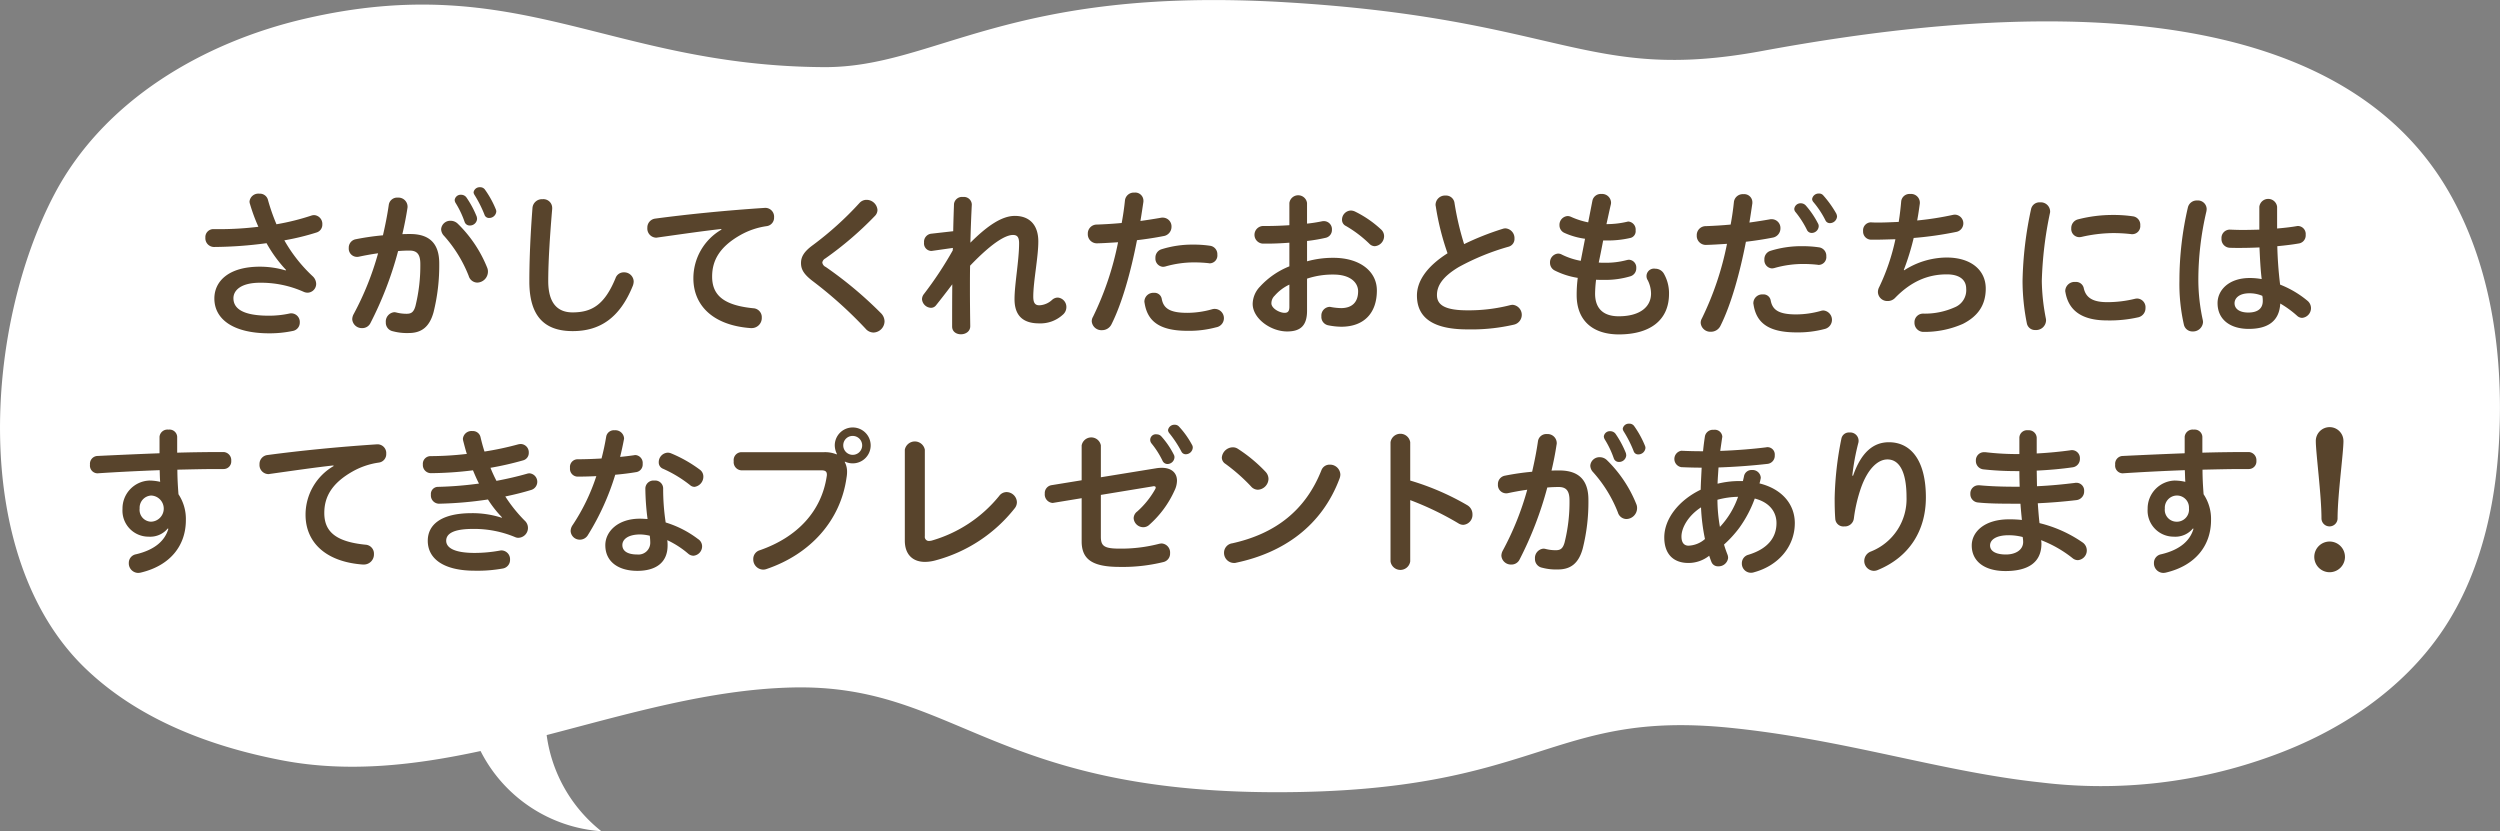
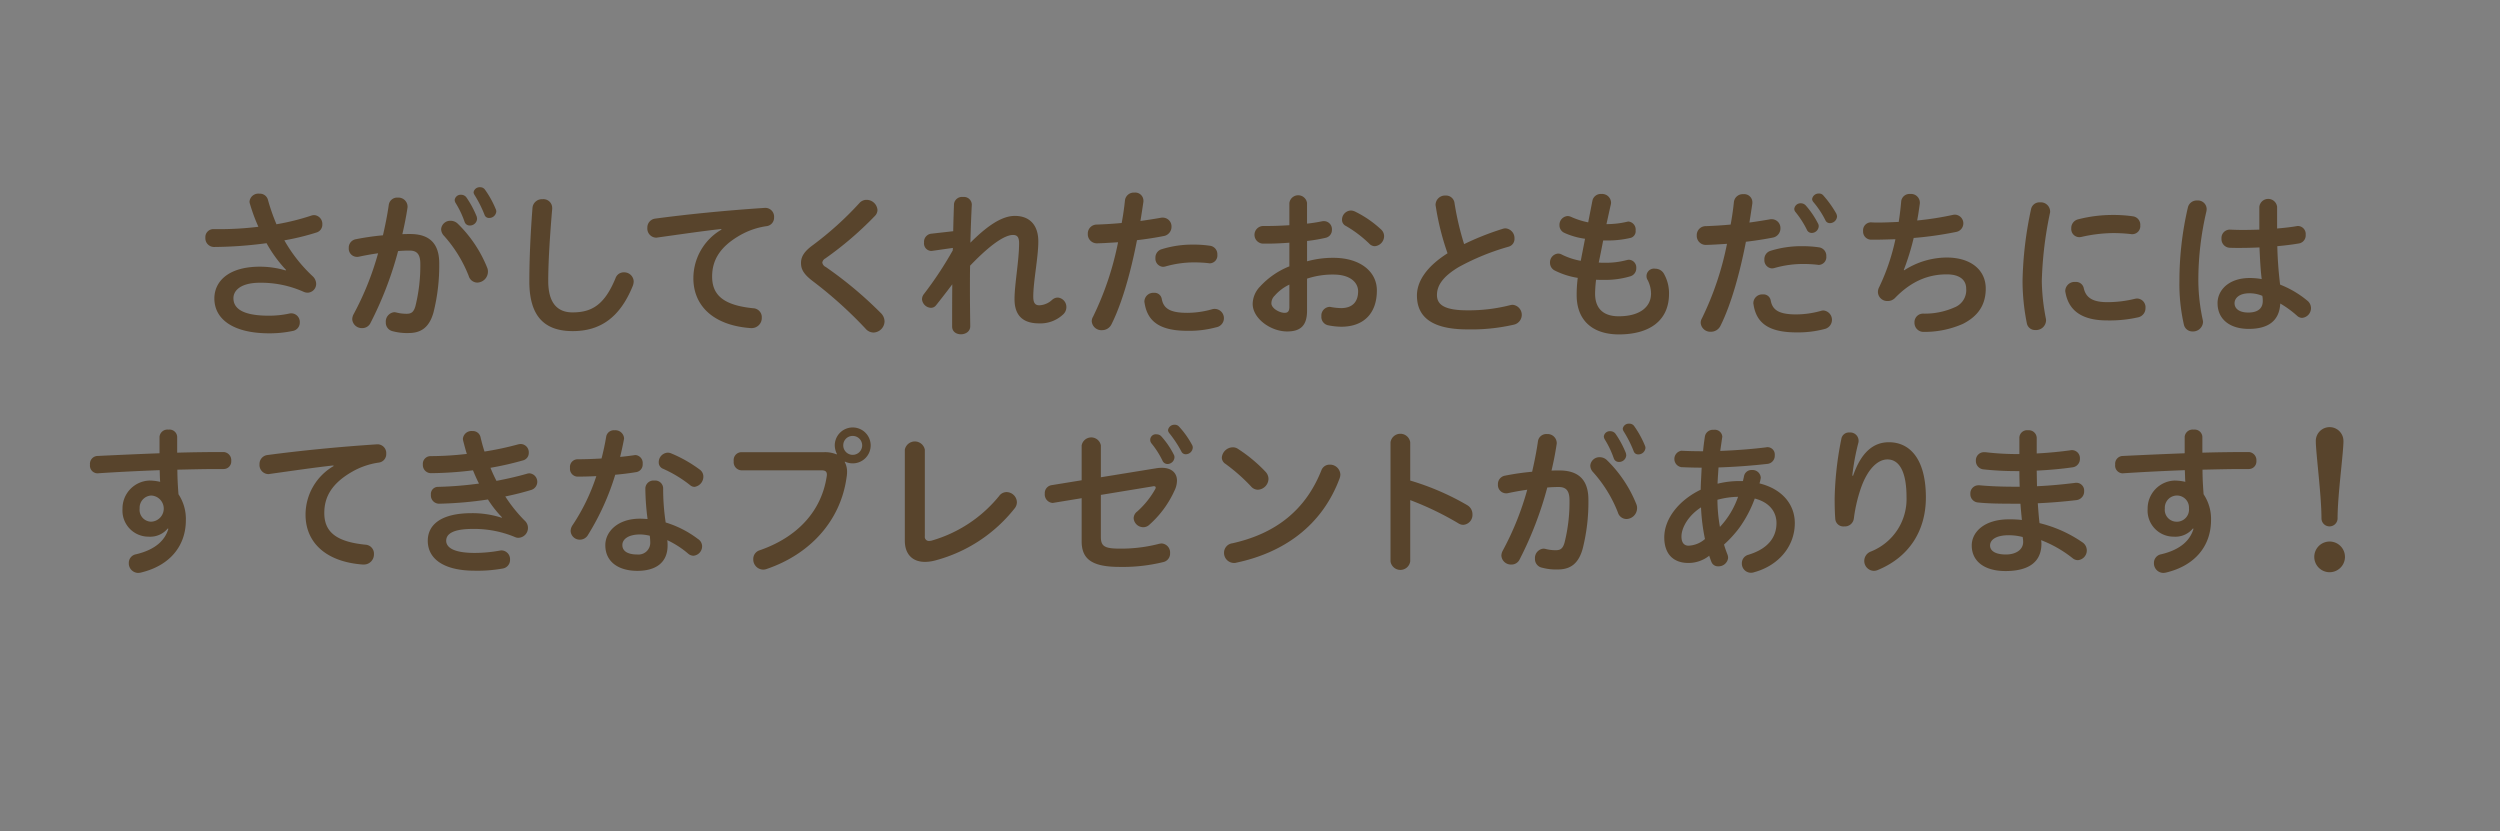
<svg xmlns="http://www.w3.org/2000/svg" viewBox="0 0 507.534 168.75" height="168.75" width="507.534" id="sagashite_fukidashi.svg">
  <rect x="0" y="0" width="507.534" height="168.75" fill="#808080" stroke="none" />
  <defs>
    <style>
      .cls-1 {
        fill: #fff;
      }

      .cls-1, .cls-2 {
        fill-rule: evenodd;
      }

      .cls-2 {
        fill: #58442c;
      }
    </style>
  </defs>
-   <path transform="translate(-707.156 -1267.25)" d="M1204.46,1306.48c-25.34-44.55-97.71-36.6-139.63-28.87-35.51,6.54-40.35-6.55-96.7-9.9-56.511-3.37-71.045,13.29-93.724,13.17-43.615-.25-61.92-19.88-105.3-9.84-20.706,4.79-40.833,16.57-50.857,35.55-14.3,27.07-17.249,73.62,6.134,96.25,10.775,10.42,25.362,15.94,40,18.76,13.455,2.58,26.893,1.02,40.336-1.88A29.8,29.8,0,0,0,829.245,1436a29.941,29.941,0,0,1-11.11-19.52c16.572-4.31,33.164-9.26,49.815-9.66,32.977-.79,40.343,21.26,98.438,21.26,53.472,0,55.272-16.78,91.982-13.08,23.42,2.36,42.86,8.94,63.15,11.1a101,101,0,0,0,46.84-5.38c13.74-4.95,26.6-13.41,34.79-25.64,8.21-12.28,11.18-27.49,11.5-42.32C1215,1336.76,1212.35,1320.35,1204.46,1306.48Z" class="cls-1" id="fukidashi" />
  <path transform="translate(-707.156 -1267.25)" d="M765.137,1322.15a18.176,18.176,0,0,0-5.216-.76c-6.4,0-9.247,3-9.247,6.46,0,4.09,3.648,7.07,11.167,7.07a22.858,22.858,0,0,0,4.736-.48,1.719,1.719,0,0,0,1.44-1.73,1.751,1.751,0,0,0-1.664-1.85,1.659,1.659,0,0,0-.384.03,19.575,19.575,0,0,1-4.224.45c-5.407,0-7.2-1.51-7.2-3.55,0-1.54,1.44-3.14,5.407-3.14a21.178,21.178,0,0,1,8.8,1.82,2.069,2.069,0,0,0,.832.2,1.788,1.788,0,0,0,1.759-1.8,2.179,2.179,0,0,0-.7-1.53,30.436,30.436,0,0,1-5.76-7.3,49.283,49.283,0,0,0,6.559-1.6,1.648,1.648,0,0,0,1.152-1.63,1.784,1.784,0,0,0-1.631-1.89,1.845,1.845,0,0,0-.608.1,48.309,48.309,0,0,1-7.072,1.76,40.019,40.019,0,0,1-1.76-5.06,1.69,1.69,0,0,0-1.728-1.15,1.792,1.792,0,0,0-1.984,1.6,1.571,1.571,0,0,0,.1.51,35.941,35.941,0,0,0,1.7,4.61,64.966,64.966,0,0,1-7.775.48H750.61a1.62,1.62,0,0,0-1.76,1.73,1.77,1.77,0,0,0,1.7,1.89,82.853,82.853,0,0,0,10.719-.77,26.933,26.933,0,0,0,3.968,5.44Zm19.767-7.13a52.179,52.179,0,0,0-5.535.8,1.729,1.729,0,0,0-1.408,1.76,1.679,1.679,0,0,0,1.632,1.82,1.659,1.659,0,0,0,.384-0.03c1.215-.26,2.559-0.51,3.935-0.7a59.24,59.24,0,0,1-4.959,12.35,2.256,2.256,0,0,0-.288,1.05,1.941,1.941,0,0,0,2.015,1.79,1.821,1.821,0,0,0,1.664-.99,72.393,72.393,0,0,0,5.632-14.65c0.8-.07,1.6-0.1,2.336-0.1,1.536,0,2.176.8,2.176,2.72a34.226,34.226,0,0,1-.992,8.55c-0.352,1.24-.864,1.56-1.76,1.56a8.109,8.109,0,0,1-2.08-.25,2.318,2.318,0,0,0-.448-0.07,1.91,1.91,0,0,0-1.728,2.05,1.778,1.778,0,0,0,1.44,1.82,11.017,11.017,0,0,0,3.2.36c2.592,0,4.223-1.22,5.055-4.23a39.208,39.208,0,0,0,1.152-9.92c0-3.93-1.888-5.95-5.887-5.95-0.512,0-1.056,0-1.6.03,0.416-1.79.768-3.55,1.024-5.24a1.606,1.606,0,0,0,.032-0.39,1.851,1.851,0,0,0-1.984-1.79,1.711,1.711,0,0,0-1.824,1.44C785.8,1310.83,785.384,1312.94,784.9,1315.02Zm14.751-6.56a19.057,19.057,0,0,1,1.824,3.84,1.076,1.076,0,0,0,1.056.73,1.439,1.439,0,0,0,1.472-1.34,2.505,2.505,0,0,0-.064-0.45,19.854,19.854,0,0,0-2.112-3.93,1.33,1.33,0,0,0-1.056-.52,1.223,1.223,0,0,0-1.312,1.06A1.249,1.249,0,0,0,799.655,1308.46Zm3.84-1.63a24.365,24.365,0,0,1,2.016,4,0.946,0.946,0,0,0,.96.67,1.435,1.435,0,0,0,1.44-1.31,1.257,1.257,0,0,0-.1-0.45,19.477,19.477,0,0,0-2.208-4,1.161,1.161,0,0,0-.992-0.48,1.246,1.246,0,0,0-1.312,1.02A1.06,1.06,0,0,0,803.5,1306.83Zm-6.176,8.32a26.908,26.908,0,0,1,4.992,8.12,1.842,1.842,0,0,0,1.728,1.35,2.228,2.228,0,0,0,2.176-2.21,2,2,0,0,0-.16-0.83,25.98,25.98,0,0,0-5.984-8.93,2.069,2.069,0,0,0-1.44-.58,1.853,1.853,0,0,0-1.92,1.73A2.041,2.041,0,0,0,797.319,1315.15Zm21.94-5.51v-0.19a1.783,1.783,0,0,0-1.952-1.76,1.937,1.937,0,0,0-2.048,1.73c-0.448,5.89-.639,10.75-0.639,14.97,0,7.14,3.135,10.08,8.8,10.08,5.567,0,9.6-2.72,12.223-9.24a2.76,2.76,0,0,0,.16-0.84,1.92,1.92,0,0,0-1.984-1.85,1.745,1.745,0,0,0-1.7,1.18c-2.24,5.44-4.831,6.95-8.735,6.95-2.944,0-4.928-1.76-4.928-6.37C818.459,1320.39,818.779,1315.34,819.259,1309.64Zm34.358,4.23a11.42,11.42,0,0,0-5.695,9.88c0,5.57,4.063,9.57,11.647,10.11h0.192a2.054,2.054,0,0,0,2.048-2.14,1.813,1.813,0,0,0-1.728-1.89c-6.016-.6-8.352-2.65-8.352-6.43,0-3.13,1.376-5.95,5.7-8.41a15.134,15.134,0,0,1,5.375-1.83,1.725,1.725,0,0,0,1.5-1.79,1.785,1.785,0,0,0-1.728-1.92h-0.1c-7.775.51-15.582,1.28-22.3,2.18a1.822,1.822,0,0,0-1.6,1.88,1.848,1.848,0,0,0,1.76,1.99,0.942,0.942,0,0,0,.288-0.03c5.28-.74,9.247-1.32,12.959-1.73Zm28.026-5.41a66.23,66.23,0,0,1-9.408,8.51c-1.952,1.41-2.463,2.5-2.463,3.68,0,1.28.543,2.3,2.527,3.78a85.075,85.075,0,0,1,10.592,9.56,2.143,2.143,0,0,0,1.6.77,2.32,2.32,0,0,0,2.24-2.27,2.415,2.415,0,0,0-.768-1.7,79.951,79.951,0,0,0-11.167-9.34,1.184,1.184,0,0,1-.7-0.9,1.148,1.148,0,0,1,.608-0.83,69.227,69.227,0,0,0,10.047-8.61,1.741,1.741,0,0,0,.544-1.24,2.231,2.231,0,0,0-2.207-2.05A1.92,1.92,0,0,0,881.643,1308.46Zm18.932,9.63a73.726,73.726,0,0,1-5.856,8.86,1.741,1.741,0,0,0-.384,1.03,1.9,1.9,0,0,0,1.824,1.76,1.289,1.289,0,0,0,1.024-.51c0.928-1.16,2.144-2.72,3.3-4.26-0.032,2.98-.032,5.86-0.032,8.57,0,2.18,3.711,2.05,3.679-.09-0.032-2.37-.064-4.86-0.064-7.42,0-1.6,0-3.2.032-4.84,4.864-5.08,7.424-6.24,8.7-6.24,0.864,0,1.248.42,1.248,1.7,0,3.46-.928,8.32-0.928,11.33,0,3.29,1.664,4.92,4.991,4.92a6.711,6.711,0,0,0,4.768-1.72,2.019,2.019,0,0,0,.768-1.57,1.908,1.908,0,0,0-1.76-1.95,1.744,1.744,0,0,0-1.12.45,4.063,4.063,0,0,1-2.592,1.12c-0.832,0-1.248-.42-1.248-1.76,0-3.08,1.024-7.97,1.024-11.2,0-3.4-1.824-5.19-4.767-5.19-2.592,0-5.536,1.95-9.024,5.44,0.064-2.62.16-5.21,0.288-7.71v-0.06a1.6,1.6,0,0,0-1.792-1.51,1.637,1.637,0,0,0-1.823,1.41c-0.064,1.82-.128,3.68-0.16,5.54l-4.512.51a1.654,1.654,0,0,0-1.408,1.79,1.519,1.519,0,0,0,1.376,1.7h0.192l4.288-.61Zm34.3-5.57c-1.7.16-3.391,0.26-5.023,0.32a1.818,1.818,0,0,0-1.856,1.89,1.839,1.839,0,0,0,1.888,1.92c1.344-.03,2.783-0.13,4.255-0.22a61.44,61.44,0,0,1-5.087,15.13,1.777,1.777,0,0,0-.256.93,1.968,1.968,0,0,0,2.08,1.79,2.125,2.125,0,0,0,1.919-1.18c2.144-4.26,3.936-10.63,5.184-17.09,1.888-.22,3.744-0.51,5.376-0.83a1.9,1.9,0,0,0,1.632-1.89,1.783,1.783,0,0,0-1.792-1.86,1.584,1.584,0,0,0-.416.04c-1.248.22-2.656,0.44-4.1,0.64,0.224-1.32.416-2.63,0.608-3.91v-0.25a1.657,1.657,0,0,0-1.824-1.6,1.813,1.813,0,0,0-1.92,1.53C935.387,1309.42,935.163,1310.99,934.875,1312.52Zm18.271,17.54a18.707,18.707,0,0,1-4.96.7c-3.583,0-4.831-.93-5.183-2.85a1.476,1.476,0,0,0-1.6-1.21,1.8,1.8,0,0,0-1.92,1.73,0.839,0.839,0,0,0,.032.28c0.576,3.84,3.136,5.7,8.735,5.7a20.981,20.981,0,0,0,5.792-.71A1.881,1.881,0,1,0,953.146,1330.06Zm-10.239-12.19a1.76,1.76,0,0,0-1.184,1.76,1.663,1.663,0,0,0,1.536,1.79,2.561,2.561,0,0,0,.48-0.07,21.106,21.106,0,0,1,5.855-.83,27.467,27.467,0,0,1,2.944.16,0.845,0.845,0,0,0,.256.03,1.585,1.585,0,0,0,1.5-1.76,1.72,1.72,0,0,0-1.376-1.79,22.373,22.373,0,0,0-3.456-.25A20.9,20.9,0,0,0,942.907,1317.87Zm29.594-1.7a33.279,33.279,0,0,0,3.775-.64,1.613,1.613,0,0,0,1.28-1.63,1.639,1.639,0,0,0-1.6-1.76,1.659,1.659,0,0,0-.384.03,30.969,30.969,0,0,1-3.071.48v-4.19a1.808,1.808,0,0,0-3.584,0v4.51c-1.6.1-3.168,0.16-4.512,0.16h-0.8a1.791,1.791,0,0,0-.064,3.58h0.8c1.344,0,2.944-.06,4.576-0.19v4.8a16.28,16.28,0,0,0-5.952,4.1,5.194,5.194,0,0,0-1.5,3.52c0,2.94,3.616,5.6,7.008,5.6,2.624,0,4.032-1.12,4.032-4.19v-6.53a16.4,16.4,0,0,1,5.375-.83c3.456,0,4.992,1.66,4.992,3.39,0,2.33-1.344,3.42-3.456,3.42a12.581,12.581,0,0,1-2.08-.22,1.049,1.049,0,0,0-.32-0.03,1.766,1.766,0,0,0-1.6,1.91,1.726,1.726,0,0,0,1.376,1.83,14.065,14.065,0,0,0,2.656.29c4.64,0,7.232-2.79,7.232-7.36,0-3.87-3.424-6.63-8.832-6.63a19.661,19.661,0,0,0-5.343.71v-4.13Zm-3.584,13.38c0,0.89-.32,1.21-0.96,1.21-1.088,0-2.688-.93-2.688-1.92a2.118,2.118,0,0,1,.672-1.57,9.03,9.03,0,0,1,2.976-2.24v4.52Zm13.311-19.36a2.069,2.069,0,0,0-.832-0.2,1.865,1.865,0,0,0-1.792,1.86,1.365,1.365,0,0,0,.8,1.28,24.1,24.1,0,0,1,4.768,3.62,1.537,1.537,0,0,0,1.088.48,2.054,2.054,0,0,0,1.887-2.02,1.849,1.849,0,0,0-.576-1.34A21.86,21.86,0,0,0,982.228,1310.19Zm22.162,6.62a57.811,57.811,0,0,1-1.96-8.42,1.729,1.729,0,0,0-1.82-1.44,1.912,1.912,0,0,0-2.016,1.83,0.929,0.929,0,0,0,.032.29,53.152,53.152,0,0,0,2.4,9.6c-4.58,2.91-6.212,5.95-6.212,8.57,0,4.58,3.36,6.88,10.242,6.88a38.468,38.468,0,0,0,9.44-.96,2.045,2.045,0,0,0-.23-4.03,2.626,2.626,0,0,0-.48.06,34,34,0,0,1-8.7,1.06c-4.54,0-6.208-1.06-6.208-3.1,0-1.83,1.056-3.68,4.448-5.7a48.4,48.4,0,0,1,10.14-4.13,1.622,1.622,0,0,0,1.15-1.63,1.984,1.984,0,0,0-1.82-2.08,1.727,1.727,0,0,0-.58.1A56.005,56.005,0,0,0,1004.39,1316.81Zm28.99-.74a20.131,20.131,0,0,0,4.87-.54,1.4,1.4,0,0,0,.96-1.5,1.631,1.631,0,0,0-1.41-1.8,0.964,0.964,0,0,0-.32.04,18.2,18.2,0,0,1-4.03.48h-0.16c0.29-1.28.57-2.63,0.89-4a1.606,1.606,0,0,0,.04-0.42,1.817,1.817,0,0,0-1.96-1.7,1.728,1.728,0,0,0-1.82,1.35l-0.86,4.41a15.687,15.687,0,0,1-3.4-1.08,1.871,1.871,0,0,0-.76-0.2,1.781,1.781,0,0,0-1.67,1.86,1.679,1.679,0,0,0,1.03,1.57,14.82,14.82,0,0,0,4.16,1.18l-0.87,4.48a14.355,14.355,0,0,1-3.81-1.25,1.564,1.564,0,0,0-.8-0.22,1.786,1.786,0,0,0-1.63,1.89,1.735,1.735,0,0,0,.93,1.53,15.641,15.641,0,0,0,4.7,1.51,26.909,26.909,0,0,0-.22,3.49c0,5.18,3.26,7.99,8.58,7.99,6.11,0,10.17-2.72,10.17-8.25a8,8,0,0,0-1.09-4.16,2.019,2.019,0,0,0-1.69-.93,1.526,1.526,0,0,0-1.54,2.34,6.078,6.078,0,0,1,.67,2.69c0,2.78-2.33,4.63-6.56,4.63-3.04,0-4.8-1.5-4.8-4.6a26.158,26.158,0,0,1,.2-2.82c0.51,0.03,1.05.03,1.6,0.03a17.7,17.7,0,0,0,5.37-.73,1.669,1.669,0,0,0,1.19-1.67,1.566,1.566,0,0,0-1.48-1.69,2.385,2.385,0,0,0-.41.06,16.5,16.5,0,0,1-4.64.55,9.571,9.571,0,0,1-1.09-.04c0.32-1.47.61-2.97,0.9-4.48h0.76Zm25.12-3.23c-1.7.16-3.39,0.26-5.03,0.32a1.818,1.818,0,0,0-1.85,1.89,1.838,1.838,0,0,0,1.89,1.92c1.34-.03,2.78-0.13,4.25-0.22a61.519,61.519,0,0,1-5.09,15.13,1.786,1.786,0,0,0-.25.93,1.965,1.965,0,0,0,2.08,1.79,2.136,2.136,0,0,0,1.92-1.18c2.14-4.26,3.93-10.63,5.18-17.09,1.89-.22,3.75-0.51,5.38-0.83a1.9,1.9,0,0,0,1.63-1.89,1.782,1.782,0,0,0-1.79-1.86,1.606,1.606,0,0,0-.42.04c-1.25.22-2.65,0.44-4.09,0.64,0.22-1.32.41-2.63,0.6-3.91v-0.25a1.653,1.653,0,0,0-1.82-1.6,1.812,1.812,0,0,0-1.92,1.53C1059.01,1309.74,1058.79,1311.31,1058.5,1312.84Zm13.18-2.53a19.127,19.127,0,0,1,2.3,3.59,1.05,1.05,0,0,0,.96.64,1.436,1.436,0,0,0,1.44-1.35,1.107,1.107,0,0,0-.16-0.6,17.731,17.731,0,0,0-2.49-3.65,1.365,1.365,0,0,0-.96-0.42,1.281,1.281,0,0,0-1.35,1.12A0.983,0.983,0,0,0,1071.68,1310.31Zm5.09,20.07a18.752,18.752,0,0,1-4.96.7c-3.58,0-4.83-.93-5.18-2.85a1.483,1.483,0,0,0-1.6-1.21,1.8,1.8,0,0,0-1.92,1.73,0.892,0.892,0,0,0,.03.28c0.57,3.84,3.13,5.7,8.73,5.7a20.938,20.938,0,0,0,5.79-.71,1.907,1.907,0,0,0-.32-3.74A1.758,1.758,0,0,0,1076.77,1330.38Zm-10.24-12.19a1.759,1.759,0,0,0-1.18,1.76,1.658,1.658,0,0,0,1.53,1.79,2.517,2.517,0,0,0,.48-0.07,21.153,21.153,0,0,1,5.86-.83,27.514,27.514,0,0,1,2.94.16,0.863,0.863,0,0,0,.26.03,1.584,1.584,0,0,0,1.5-1.76,1.721,1.721,0,0,0-1.38-1.79,22.284,22.284,0,0,0-3.45-.25A20.877,20.877,0,0,0,1066.53,1318.19Zm8.77-9.92a18.629,18.629,0,0,1,2.46,3.74,0.965,0.965,0,0,0,.9.54,1.455,1.455,0,0,0,1.44-1.34,1.729,1.729,0,0,0-.16-0.61,21.415,21.415,0,0,0-2.66-3.71,1.084,1.084,0,0,0-.86-0.35,1.333,1.333,0,0,0-1.38,1.12A1.043,1.043,0,0,0,1075.3,1308.27Zm18.35,13.79a50.43,50.43,0,0,0,2.01-6.5,71.565,71.565,0,0,0,8.74-1.25,1.769,1.769,0,0,0-.29-3.48,2.125,2.125,0,0,0-.42.03,62.2,62.2,0,0,1-7.32,1.15c0.22-1.15.38-2.3,0.54-3.46v-0.25a1.785,1.785,0,0,0-1.95-1.67,1.7,1.7,0,0,0-1.83,1.44c-0.12,1.38-.28,2.82-0.51,4.23-1.44.06-2.81,0.13-4.13,0.13-0.48,0-.99,0-1.47-0.04a1.613,1.613,0,0,0-1.63,1.76,1.65,1.65,0,0,0,1.6,1.76h0.83c1.28,0,2.66-.06,4.13-0.09a42.692,42.692,0,0,1-3.3,9.73,2.1,2.1,0,0,0-.25,1.02,1.891,1.891,0,0,0,1.98,1.79,2.014,2.014,0,0,0,1.51-.64c3.2-3.29,6.59-4.77,10.49-4.77,2.66,0,3.94,1.16,3.94,2.92a3.745,3.745,0,0,1-2.34,3.77,14.81,14.81,0,0,1-6.37,1.28,1.738,1.738,0,0,0-1.79,1.82,1.839,1.839,0,0,0,1.92,1.89,19.312,19.312,0,0,0,7.91-1.63c3.04-1.54,4.64-3.81,4.64-7.17,0-3.74-2.98-6.3-7.94-6.3a16.1,16.1,0,0,0-8.61,2.59Zm25.84-12.35a74.711,74.711,0,0,0-1.73,14.59,44.247,44.247,0,0,0,.87,8.57,1.684,1.684,0,0,0,1.76,1.38,2.016,2.016,0,0,0,2.14-1.89,1.981,1.981,0,0,0-.03-0.42,42.057,42.057,0,0,1-.83-7.64,76.266,76.266,0,0,1,1.66-13.83,1.123,1.123,0,0,0,.03-0.32,1.893,1.893,0,0,0-2.05-1.82A1.732,1.732,0,0,0,1119.49,1309.71Zm21.09,18.2a23.352,23.352,0,0,1-5.64.68c-2.91,0-4.35-.9-4.76-2.88a1.6,1.6,0,0,0-1.7-1.22,1.888,1.888,0,0,0-2.05,1.76,1.139,1.139,0,0,0,.04.35c0.67,3.84,3.52,5.7,8.44,5.7a26.185,26.185,0,0,0,6.37-.64,1.893,1.893,0,0,0,1.44-1.89,1.776,1.776,0,0,0-1.66-1.92A2.626,2.626,0,0,0,1140.58,1327.91Zm-11.59-16.12a1.817,1.817,0,0,0-1.34,1.82,1.656,1.656,0,0,0,1.63,1.79,2.626,2.626,0,0,0,.48-0.06,29.485,29.485,0,0,1,6.3-.77,31.338,31.338,0,0,1,3.84.22h0.23a1.633,1.633,0,0,0,1.53-1.79,1.722,1.722,0,0,0-1.4-1.82,27.043,27.043,0,0,0-4.16-.29A28.229,28.229,0,0,0,1128.99,1311.79Zm40.45-2.56a1.818,1.818,0,0,0-3.61,0v4.64c-1.15.03-2.31,0.06-3.39,0.06-0.9,0-1.73-.03-2.5-0.06a1.69,1.69,0,0,0-1.79,1.82,1.751,1.751,0,0,0,1.66,1.86c0.61,0.03,1.28.03,1.99,0.03,1.28,0,2.68-.03,4.06-0.1,0.1,2.15.19,4.29,0.45,6.43a12.987,12.987,0,0,0-2.43-.22c-4.29,0-6.53,2.5-6.53,5.09,0,3.32,2.53,5.24,6.33,5.24,3.84,0,6.21-1.53,6.4-5.15a20.523,20.523,0,0,1,3.4,2.47,1.51,1.51,0,0,0,1.05.44,1.985,1.985,0,0,0,1.79-2.01,1.937,1.937,0,0,0-.73-1.47,20.18,20.18,0,0,0-5.54-3.27,78.017,78.017,0,0,1-.57-7.8c1.72-.16,3.32-0.36,4.51-0.58a1.646,1.646,0,0,0,1.25-1.73,1.623,1.623,0,0,0-1.51-1.79,1.194,1.194,0,0,0-.32.03c-1.09.19-2.46,0.35-3.97,0.48v-4.41Zm-3,18.08a5.407,5.407,0,0,1,.09,1.05c0,1.57-1.09,2.34-2.94,2.34-1.76,0-2.79-.74-2.79-1.89,0-1.02.93-2.02,3.01-2.02A6.625,6.625,0,0,1,1166.44,1327.31Zm-15.11-17.96a65.58,65.58,0,0,0-1.72,14.85,37.232,37.232,0,0,0,.92,9.02,1.77,1.77,0,0,0,1.76,1.32,2.026,2.026,0,0,0,2.11-1.92,2.662,2.662,0,0,0-.06-0.45,38.525,38.525,0,0,1-.89-8,61.039,61.039,0,0,1,1.63-13.98,3.07,3.07,0,0,0,.06-0.52,1.778,1.778,0,0,0-1.92-1.72A1.845,1.845,0,0,0,1151.33,1309.35Zm-411.793,49.92c-4.319.16-8.735,0.36-12.671,0.55a1.591,1.591,0,0,0-1.44,1.76,1.564,1.564,0,0,0,1.44,1.76h0.1c3.9-.26,8.32-0.48,12.607-0.64,0.032,0.8.032,1.6,0.1,2.37a9.779,9.779,0,0,0-2.24-.26,5.671,5.671,0,0,0-5.407,5.76,5.281,5.281,0,0,0,5.311,5.63,4.6,4.6,0,0,0,3.872-1.66l0.128,0.06c-0.672,2.34-2.656,4.26-6.591,5.18a1.763,1.763,0,0,0-1.44,1.76,1.936,1.936,0,0,0,1.888,2.02,2.978,2.978,0,0,0,.512-0.06c5.983-1.41,9.183-5.47,9.183-10.66a9.042,9.042,0,0,0-1.5-5.25c-0.128-1.66-.224-3.32-0.224-4.99,2.816-.06,5.5-0.13,7.9-0.13h1.5a1.542,1.542,0,0,0,1.536-1.66,1.653,1.653,0,0,0-1.536-1.79c-2.815,0-6.047.03-9.439,0.13v-3.24a1.56,1.56,0,0,0-1.76-1.44,1.62,1.62,0,0,0-1.824,1.44v3.36Zm-4.031,11.2a2.477,2.477,0,0,1,2.335-2.62,2.656,2.656,0,0,1-.064,5.31A2.4,2.4,0,0,1,735.506,1370.47Zm39.375-8.6a11.42,11.42,0,0,0-5.695,9.88c0,5.57,4.063,9.57,11.647,10.11h0.192a2.054,2.054,0,0,0,2.048-2.14,1.813,1.813,0,0,0-1.728-1.89c-6.016-.6-8.352-2.65-8.352-6.43,0-3.13,1.376-5.95,5.7-8.41a15.134,15.134,0,0,1,5.375-1.83,1.725,1.725,0,0,0,1.5-1.79,1.785,1.785,0,0,0-1.728-1.92h-0.1c-7.775.51-15.582,1.28-22.3,2.18a1.822,1.822,0,0,0-1.6,1.88,1.848,1.848,0,0,0,1.76,1.99,0.942,0.942,0,0,0,.288-0.03c5.28-.74,9.247-1.32,12.959-1.73Zm34.125,10.49a19.322,19.322,0,0,0-6.08-.93c-6.367,0-8.927,2.44-8.927,5.6,0,3.65,3.2,6.08,9.535,6.08a28.611,28.611,0,0,0,5.728-.45,1.757,1.757,0,0,0,1.44-1.79,1.783,1.783,0,0,0-1.7-1.88,1.158,1.158,0,0,0-.32.03,28.676,28.676,0,0,1-5.184.48c-4.32,0-5.759-1.15-5.759-2.47,0-1.37,1.343-2.4,5.407-2.4a21.541,21.541,0,0,1,8.608,1.67,1.516,1.516,0,0,0,.639.13,2,2,0,0,0,1.28-3.49,29.75,29.75,0,0,1-3.935-4.9c1.856-.38,3.647-0.83,5.311-1.34a1.728,1.728,0,0,0-.384-3.36,1.882,1.882,0,0,0-.544.09c-1.92.55-4,1.03-6.175,1.44a28.423,28.423,0,0,1-1.216-2.65,63.626,63.626,0,0,0,6.623-1.51,1.545,1.545,0,0,0,1.152-1.56,1.677,1.677,0,0,0-1.6-1.76,2.978,2.978,0,0,0-.512.06,61.747,61.747,0,0,1-6.879,1.47c-0.32-.99-0.576-1.95-0.8-2.91a1.59,1.59,0,0,0-1.664-1.25,1.749,1.749,0,0,0-1.92,1.57,2.216,2.216,0,0,0,.064.42c0.224,0.86.448,1.76,0.736,2.65a64.813,64.813,0,0,1-7.359.45,1.561,1.561,0,0,0-1.568,1.7,1.647,1.647,0,0,0,1.632,1.76,73.2,73.2,0,0,0,8.543-.58c0.384,0.93.768,1.82,1.216,2.69a74.617,74.617,0,0,1-8.351.67,1.446,1.446,0,0,0-1.408,1.6,1.674,1.674,0,0,0,1.632,1.82,76.128,76.128,0,0,0,9.951-.86,21.952,21.952,0,0,0,2.848,3.62Zm20.269-12.03c-1.728.1-3.423,0.16-4.959,0.16a1.558,1.558,0,0,0-1.44,1.76,1.583,1.583,0,0,0,1.472,1.76c1.216,0,2.528-.03,3.871-0.1a40.611,40.611,0,0,1-4.8,9.92,2.17,2.17,0,0,0-.416,1.22,1.848,1.848,0,0,0,1.888,1.76,1.89,1.89,0,0,0,1.632-.96,51.46,51.46,0,0,0,5.535-12.22c1.5-.13,3.008-0.32,4.352-0.55a1.562,1.562,0,0,0,1.216-1.66,1.609,1.609,0,0,0-1.472-1.79,0.664,0.664,0,0,0-.224.03c-0.9.13-1.856,0.25-2.88,0.35,0.288-1.15.544-2.34,0.768-3.52a0.9,0.9,0,0,0,.032-0.29,1.769,1.769,0,0,0-1.92-1.6,1.581,1.581,0,0,0-1.7,1.25C829.979,1357.35,829.659,1358.86,829.275,1360.33Zm13.023,12.99a45.318,45.318,0,0,1-.512-6.97,1.618,1.618,0,0,0-1.791-1.54,1.651,1.651,0,0,0-1.824,1.57,51.091,51.091,0,0,0,.448,6.24c-0.512-.03-1.056-0.07-1.568-0.07-4.448,0-7.008,2.6-7.008,5.38,0,3.39,2.688,5.21,6.5,5.21,3.616,0,6.143-1.56,6.143-5.15a6.645,6.645,0,0,0-.064-1.08,18.544,18.544,0,0,1,4.288,2.78,1.663,1.663,0,0,0,1.024.38,1.917,1.917,0,0,0,1.76-1.92,1.752,1.752,0,0,0-.832-1.47A20.867,20.867,0,0,0,842.3,1373.32Zm-3.231,2.69a11.864,11.864,0,0,1,.1,1.38,2.39,2.39,0,0,1-2.624,2.43c-2.048,0-3.04-.74-3.04-1.92,0-1.09,1.056-2.15,3.648-2.15A9.425,9.425,0,0,1,839.067,1376.01Zm4.287-16.74a1.769,1.769,0,0,0-.672-0.12,1.925,1.925,0,0,0-1.791,1.95,1.361,1.361,0,0,0,.863,1.31,25.442,25.442,0,0,1,5.5,3.33,1.362,1.362,0,0,0,.9.35,2.089,2.089,0,0,0,1.792-2.08,1.709,1.709,0,0,0-.672-1.38A26.977,26.977,0,0,0,843.354,1359.27Zm33.651,0.23a6.168,6.168,0,0,0-2.591-.45H857.583a1.605,1.605,0,0,0-1.472,1.82,1.66,1.66,0,0,0,1.5,1.86H873.87c0.8,0,1.152.22,1.152,0.86a1.372,1.372,0,0,1-.032.36c-1.056,7.04-5.888,12.32-13.567,15a1.841,1.841,0,0,0-1.344,1.83,2.061,2.061,0,0,0,1.983,2.11,2.017,2.017,0,0,0,.736-0.13c8.768-2.98,15.007-9.73,16.223-18.59a6.194,6.194,0,0,0,.1-1.06,4.182,4.182,0,0,0-.48-2.08l0.064-.06a3.694,3.694,0,0,0,1.568.35,3.645,3.645,0,1,0-3.648-3.65,3.974,3.974,0,0,0,.448,1.76Zm3.264-3.75a1.92,1.92,0,1,1-1.92,1.92A1.891,1.891,0,0,1,880.269,1355.75ZM890.847,1377c0,2.78,1.568,4.32,4.1,4.32a8.3,8.3,0,0,0,2.176-.32,30.434,30.434,0,0,0,16.031-10.56,1.981,1.981,0,0,0,.448-1.25,2.133,2.133,0,0,0-2.112-2.04,1.872,1.872,0,0,0-1.5.8,27.37,27.37,0,0,1-13.7,9.05,3.8,3.8,0,0,1-.48.07,0.83,0.83,0,0,1-.9-0.96v-17.57a2.071,2.071,0,0,0-4.063,0V1377Zm39.8-12.86v-6.47a1.984,1.984,0,0,0-3.9,0v7.08l-6.079.99a1.631,1.631,0,0,0-1.408,1.73,1.73,1.73,0,0,0,1.536,1.88,0.942,0.942,0,0,0,.288-0.03l5.663-.93v8.77c0,3.81,2.4,5.18,7.744,5.18a34.45,34.45,0,0,0,8.863-.99,1.757,1.757,0,0,0,1.344-1.79,1.838,1.838,0,0,0-1.7-1.98,3.538,3.538,0,0,0-.48.06,30.867,30.867,0,0,1-8,.99c-3.2,0-3.872-.51-3.872-2.43v-8.48l10.527-1.73a0.664,0.664,0,0,1,.224-0.03c0.256,0,.384.1,0.384,0.26a0.769,0.769,0,0,1-.128.38,17.593,17.593,0,0,1-3.615,4.48,1.768,1.768,0,0,0-.736,1.35,1.961,1.961,0,0,0,1.951,1.85,1.747,1.747,0,0,0,1.216-.48,20.521,20.521,0,0,0,5.12-6.94,4.712,4.712,0,0,0,.512-2.02c0-1.57-1.088-2.62-3.1-2.62a7.281,7.281,0,0,0-1.088.09Zm10.271-6.88a17.726,17.726,0,0,1,2.272,3.58,1.1,1.1,0,0,0,.992.61,1.432,1.432,0,0,0,1.408-1.34,1.072,1.072,0,0,0-.16-0.61,16.852,16.852,0,0,0-2.5-3.65,1.242,1.242,0,0,0-.928-0.42A1.132,1.132,0,0,0,940.922,1357.26Zm3.616-2.08a22.848,22.848,0,0,1,2.464,3.74,0.962,0.962,0,0,0,.9.55,1.433,1.433,0,0,0,1.408-1.35,1.03,1.03,0,0,0-.16-0.57,17.7,17.7,0,0,0-2.656-3.72,1.132,1.132,0,0,0-.864-0.35,1.3,1.3,0,0,0-1.344,1.09A1.012,1.012,0,0,0,944.538,1355.18Zm12.782,22.37a1.928,1.928,0,0,0-1.664,1.88,2.042,2.042,0,0,0,2.016,2.11,1.409,1.409,0,0,0,.48-0.06c9.536-2.02,17.343-7.42,20.959-17.09a2.473,2.473,0,0,0,.16-0.8,2.1,2.1,0,0,0-2.176-2.01,1.759,1.759,0,0,0-1.664,1.12C972.231,1370.79,966.152,1375.59,957.32,1377.55Zm1.056-19.24a1.816,1.816,0,0,0-.96-0.25,2.279,2.279,0,0,0-2.208,2.08,1.517,1.517,0,0,0,.736,1.28,37.061,37.061,0,0,1,5.184,4.57,1.849,1.849,0,0,0,1.408.68,2.266,2.266,0,0,0,2.144-2.18,2.137,2.137,0,0,0-.576-1.44A30.309,30.309,0,0,0,958.376,1358.31Zm35.078-1.28a2.023,2.023,0,0,0-4,0v24.19a2.021,2.021,0,0,0,4,0v-12.44a61.381,61.381,0,0,1,9.756,4.7,1.9,1.9,0,0,0,1.03.32,2.022,2.022,0,0,0,1.85-2.14,2.118,2.118,0,0,0-1.02-1.83,52.323,52.323,0,0,0-11.616-5.02v-7.78Zm24.746,5.99a52.04,52.04,0,0,0-5.53.8,1.73,1.73,0,0,0-1.41,1.76,1.682,1.682,0,0,0,1.63,1.82,1.711,1.711,0,0,0,.39-0.03c1.21-.26,2.56-0.51,3.93-0.7a58.75,58.75,0,0,1-4.96,12.35,2.284,2.284,0,0,0-.29,1.05,1.946,1.946,0,0,0,2.02,1.79,1.811,1.811,0,0,0,1.66-.99,72.748,72.748,0,0,0,5.64-14.65c0.8-.07,1.6-0.1,2.33-0.1,1.54,0,2.18.8,2.18,2.72a33.892,33.892,0,0,1-1,8.55c-0.35,1.24-.86,1.56-1.75,1.56a8.088,8.088,0,0,1-2.08-.25,2.338,2.338,0,0,0-.45-0.07,1.908,1.908,0,0,0-1.73,2.05,1.782,1.782,0,0,0,1.44,1.82,11.017,11.017,0,0,0,3.2.36c2.59,0,4.22-1.22,5.05-4.23a38.8,38.8,0,0,0,1.16-9.92c0-3.93-1.89-5.95-5.89-5.95-0.51,0-1.06,0-1.6.03,0.42-1.79.77-3.55,1.02-5.24a1.3,1.3,0,0,0,.04-0.39,1.856,1.856,0,0,0-1.99-1.79,1.709,1.709,0,0,0-1.82,1.44C1019.1,1358.83,1018.68,1360.94,1018.2,1363.02Zm14.75-6.56a18.862,18.862,0,0,1,1.83,3.84,1.074,1.074,0,0,0,1.05.73,1.443,1.443,0,0,0,1.48-1.34,2.758,2.758,0,0,0-.07-0.45,19.955,19.955,0,0,0-2.11-3.93,1.332,1.332,0,0,0-1.06-.52,1.222,1.222,0,0,0-1.31,1.06A1.335,1.335,0,0,0,1032.95,1356.46Zm3.84-1.63a23.762,23.762,0,0,1,2.02,4,0.943,0.943,0,0,0,.96.67,1.437,1.437,0,0,0,1.44-1.31,1.151,1.151,0,0,0-.1-0.45,19.47,19.47,0,0,0-2.2-4,1.172,1.172,0,0,0-1-.48,1.244,1.244,0,0,0-1.31,1.02A1.133,1.133,0,0,0,1036.79,1354.83Zm-6.17,8.32a26.905,26.905,0,0,1,4.99,8.12,1.844,1.844,0,0,0,1.73,1.35,2.222,2.222,0,0,0,2.17-2.21,1.971,1.971,0,0,0-.16-0.83,25.941,25.941,0,0,0-5.98-8.93,2.072,2.072,0,0,0-1.44-.58,1.855,1.855,0,0,0-1.92,1.73A2.026,2.026,0,0,0,1030.62,1363.15Zm29.68,1.76a18.51,18.51,0,0,0-4.45.54c0.03-1.12.13-2.21,0.19-3.3,3.49-.12,6.91-0.38,9.98-0.73a1.656,1.656,0,0,0,1.44-1.76,1.486,1.486,0,0,0-1.47-1.63,0.636,0.636,0,0,0-.25.03c-2.79.35-6.05,0.61-9.35,0.73,0.13-.89.26-1.79,0.39-2.68a0.772,0.772,0,0,0,.03-0.26,1.52,1.52,0,0,0-1.73-1.34,1.656,1.656,0,0,0-1.79,1.28c-0.16,1.02-.29,2.04-0.39,3.07-1.47,0-2.91-.03-4.32-0.1h-0.09a1.688,1.688,0,0,0,0,3.33c1.34,0.06,2.72.1,4.13,0.1-0.07,1.5-.16,2.97-0.2,4.48-4.38,2.11-7.39,5.85-7.39,9.69,0,3.3,1.79,5.18,4.9,5.18a6.764,6.764,0,0,0,4.22-1.47c0.16,0.45.29,0.87,0.45,1.25a1.4,1.4,0,0,0,1.38.9,1.936,1.936,0,0,0,2.01-1.7,2,2,0,0,0-.09-0.58c-0.26-.67-0.52-1.37-0.74-2.14a23.142,23.142,0,0,0,3.1-3.39,24.382,24.382,0,0,0,3.14-5.95c3.01,0.77,4.41,2.72,4.41,4.99,0,2.88-1.72,5.22-5.72,6.43a1.767,1.767,0,0,0-1.31,1.73,1.859,1.859,0,0,0,2.46,1.82c4.96-1.34,8.29-5.24,8.29-9.98,0-3.74-2.5-6.91-7.17-8.06a7.371,7.371,0,0,0,.22-0.9,0.964,0.964,0,0,0,.04-0.32,1.677,1.677,0,0,0-1.8-1.5,1.547,1.547,0,0,0-1.6,1.24c-0.06.36-.16,0.68-0.22,1h-0.7Zm-4.48,3.8a17.025,17.025,0,0,1,4.19-.6,17.149,17.149,0,0,1-3.68,6.11A32.092,32.092,0,0,1,1055.82,1368.71Zm-2.53,7.97a5.377,5.377,0,0,1-3.33,1.35c-0.86,0-1.44-.55-1.44-1.86,0-1.73,1.31-4.19,3.97-5.92A39.241,39.241,0,0,0,1053.29,1376.68Zm29.91-12.86a47.07,47.07,0,0,1,1.25-6.75,1.7,1.7,0,0,0-1.82-2.02,1.553,1.553,0,0,0-1.64,1.25,66.613,66.613,0,0,0-1.37,12.09c0,1.51.03,3.04,0.13,4.26a1.649,1.649,0,0,0,1.82,1.47,1.842,1.842,0,0,0,1.95-1.63,31.129,31.129,0,0,1,1.44-6.18c1.38-3.9,3.43-5.79,5.38-5.79,2.27,0,3.87,2.24,3.87,7.65a11.441,11.441,0,0,1-7.3,11.07,2.049,2.049,0,0,0-1.28,1.86,2.011,2.011,0,0,0,1.92,2.04,2.1,2.1,0,0,0,.87-0.19c6.27-2.59,9.72-7.9,9.72-14.72,0-7.68-3.16-11.2-7.51-11.2-3.11,0-5.6,1.99-7.27,6.79h-0.16Zm33.92-4.39h-0.87a54.914,54.914,0,0,1-6.04-.38h-0.23a1.645,1.645,0,0,0-1.69,1.73,1.706,1.706,0,0,0,1.56,1.76,61.017,61.017,0,0,0,6.5.35h0.77c0,1.06.03,2.11,0.06,3.17h-0.93c-2.81,0-5.18-.1-7.2-0.29h-0.22a1.639,1.639,0,0,0-1.66,1.73,1.684,1.684,0,0,0,1.53,1.76c2.08,0.22,4.58.25,7.65,0.25h0.99c0.07,1.09.19,2.21,0.29,3.3a22.464,22.464,0,0,0-2.59-.13c-5.12,0-7.59,2.63-7.59,5.31,0,3.17,2.53,5.19,6.85,5.19,4.39,0,7.3-1.6,7.3-5.57a3.861,3.861,0,0,0-.07-0.7,24.05,24.05,0,0,1,6.37,3.64,1.724,1.724,0,0,0,1.09.42,1.976,1.976,0,0,0,.93-3.62,26.175,26.175,0,0,0-8.71-3.9c-0.16-1.34-.25-2.69-0.35-4.03,2.85-.13,5.38-0.35,7.84-0.64a1.765,1.765,0,0,0,1.57-1.83,1.581,1.581,0,0,0-1.6-1.69,0.955,0.955,0,0,0-.29.03c-2.37.29-4.86,0.54-7.68,0.67-0.03-1.05-.03-2.11-0.06-3.17,2.56-.12,5.09-0.35,7.29-0.67a1.7,1.7,0,0,0,1.48-1.76,1.628,1.628,0,0,0-1.64-1.73,0.994,0.994,0,0,0-.32.04c-2.04.28-4.38,0.51-6.81,0.64v-3.2a1.606,1.606,0,0,0-1.76-1.51,1.562,1.562,0,0,0-1.76,1.47v3.36Zm0.67,16.84a6.492,6.492,0,0,1,.1.99c0,1.66-1.57,2.56-3.49,2.56-2.11,0-3.23-.71-3.23-1.83,0-1.15,1.21-2.08,3.77-2.08A11.319,11.319,0,0,1,1117.79,1376.27Zm32.89-17c-4.32.16-8.73,0.36-12.67,0.55a1.591,1.591,0,0,0-1.44,1.76,1.564,1.564,0,0,0,1.44,1.76h0.1c3.9-.26,8.32-0.48,12.6-0.64,0.04,0.8.04,1.6,0.1,2.37a9.766,9.766,0,0,0-2.24-.26,5.677,5.677,0,0,0-5.41,5.76,5.287,5.287,0,0,0,5.32,5.63,4.6,4.6,0,0,0,3.87-1.66l0.12,0.06c-0.67,2.34-2.65,4.26-6.59,5.18a1.765,1.765,0,0,0-1.44,1.76,1.94,1.94,0,0,0,1.89,2.02,2.956,2.956,0,0,0,.51-0.06c5.99-1.41,9.19-5.47,9.19-10.66a9,9,0,0,0-1.51-5.25c-0.13-1.66-.22-3.32-0.22-4.99,2.81-.06,5.5-0.13,7.9-0.13h1.51a1.54,1.54,0,0,0,1.53-1.66,1.65,1.65,0,0,0-1.53-1.79c-2.82,0-6.05.03-9.44,0.13v-3.24a1.564,1.564,0,0,0-1.76-1.44,1.623,1.623,0,0,0-1.83,1.44v3.36Zm-4.03,11.2a2.48,2.48,0,0,1,2.34-2.62,2.443,2.443,0,0,1,2.56,2.59,2.468,2.468,0,0,1-2.63,2.72A2.4,2.4,0,0,1,1146.65,1370.47Zm36.26-13.7a2.805,2.805,0,1,0-5.61,0c0,2.42,1.15,10.98,1.15,15.71a1.635,1.635,0,0,0,3.27,0C1181.72,1367.75,1182.91,1359.23,1182.91,1356.77Zm0.31,23.54a3.115,3.115,0,1,0-3.12,3.11A3.128,3.128,0,0,0,1183.22,1380.31Z" class="cls-2" id="text" />
</svg>